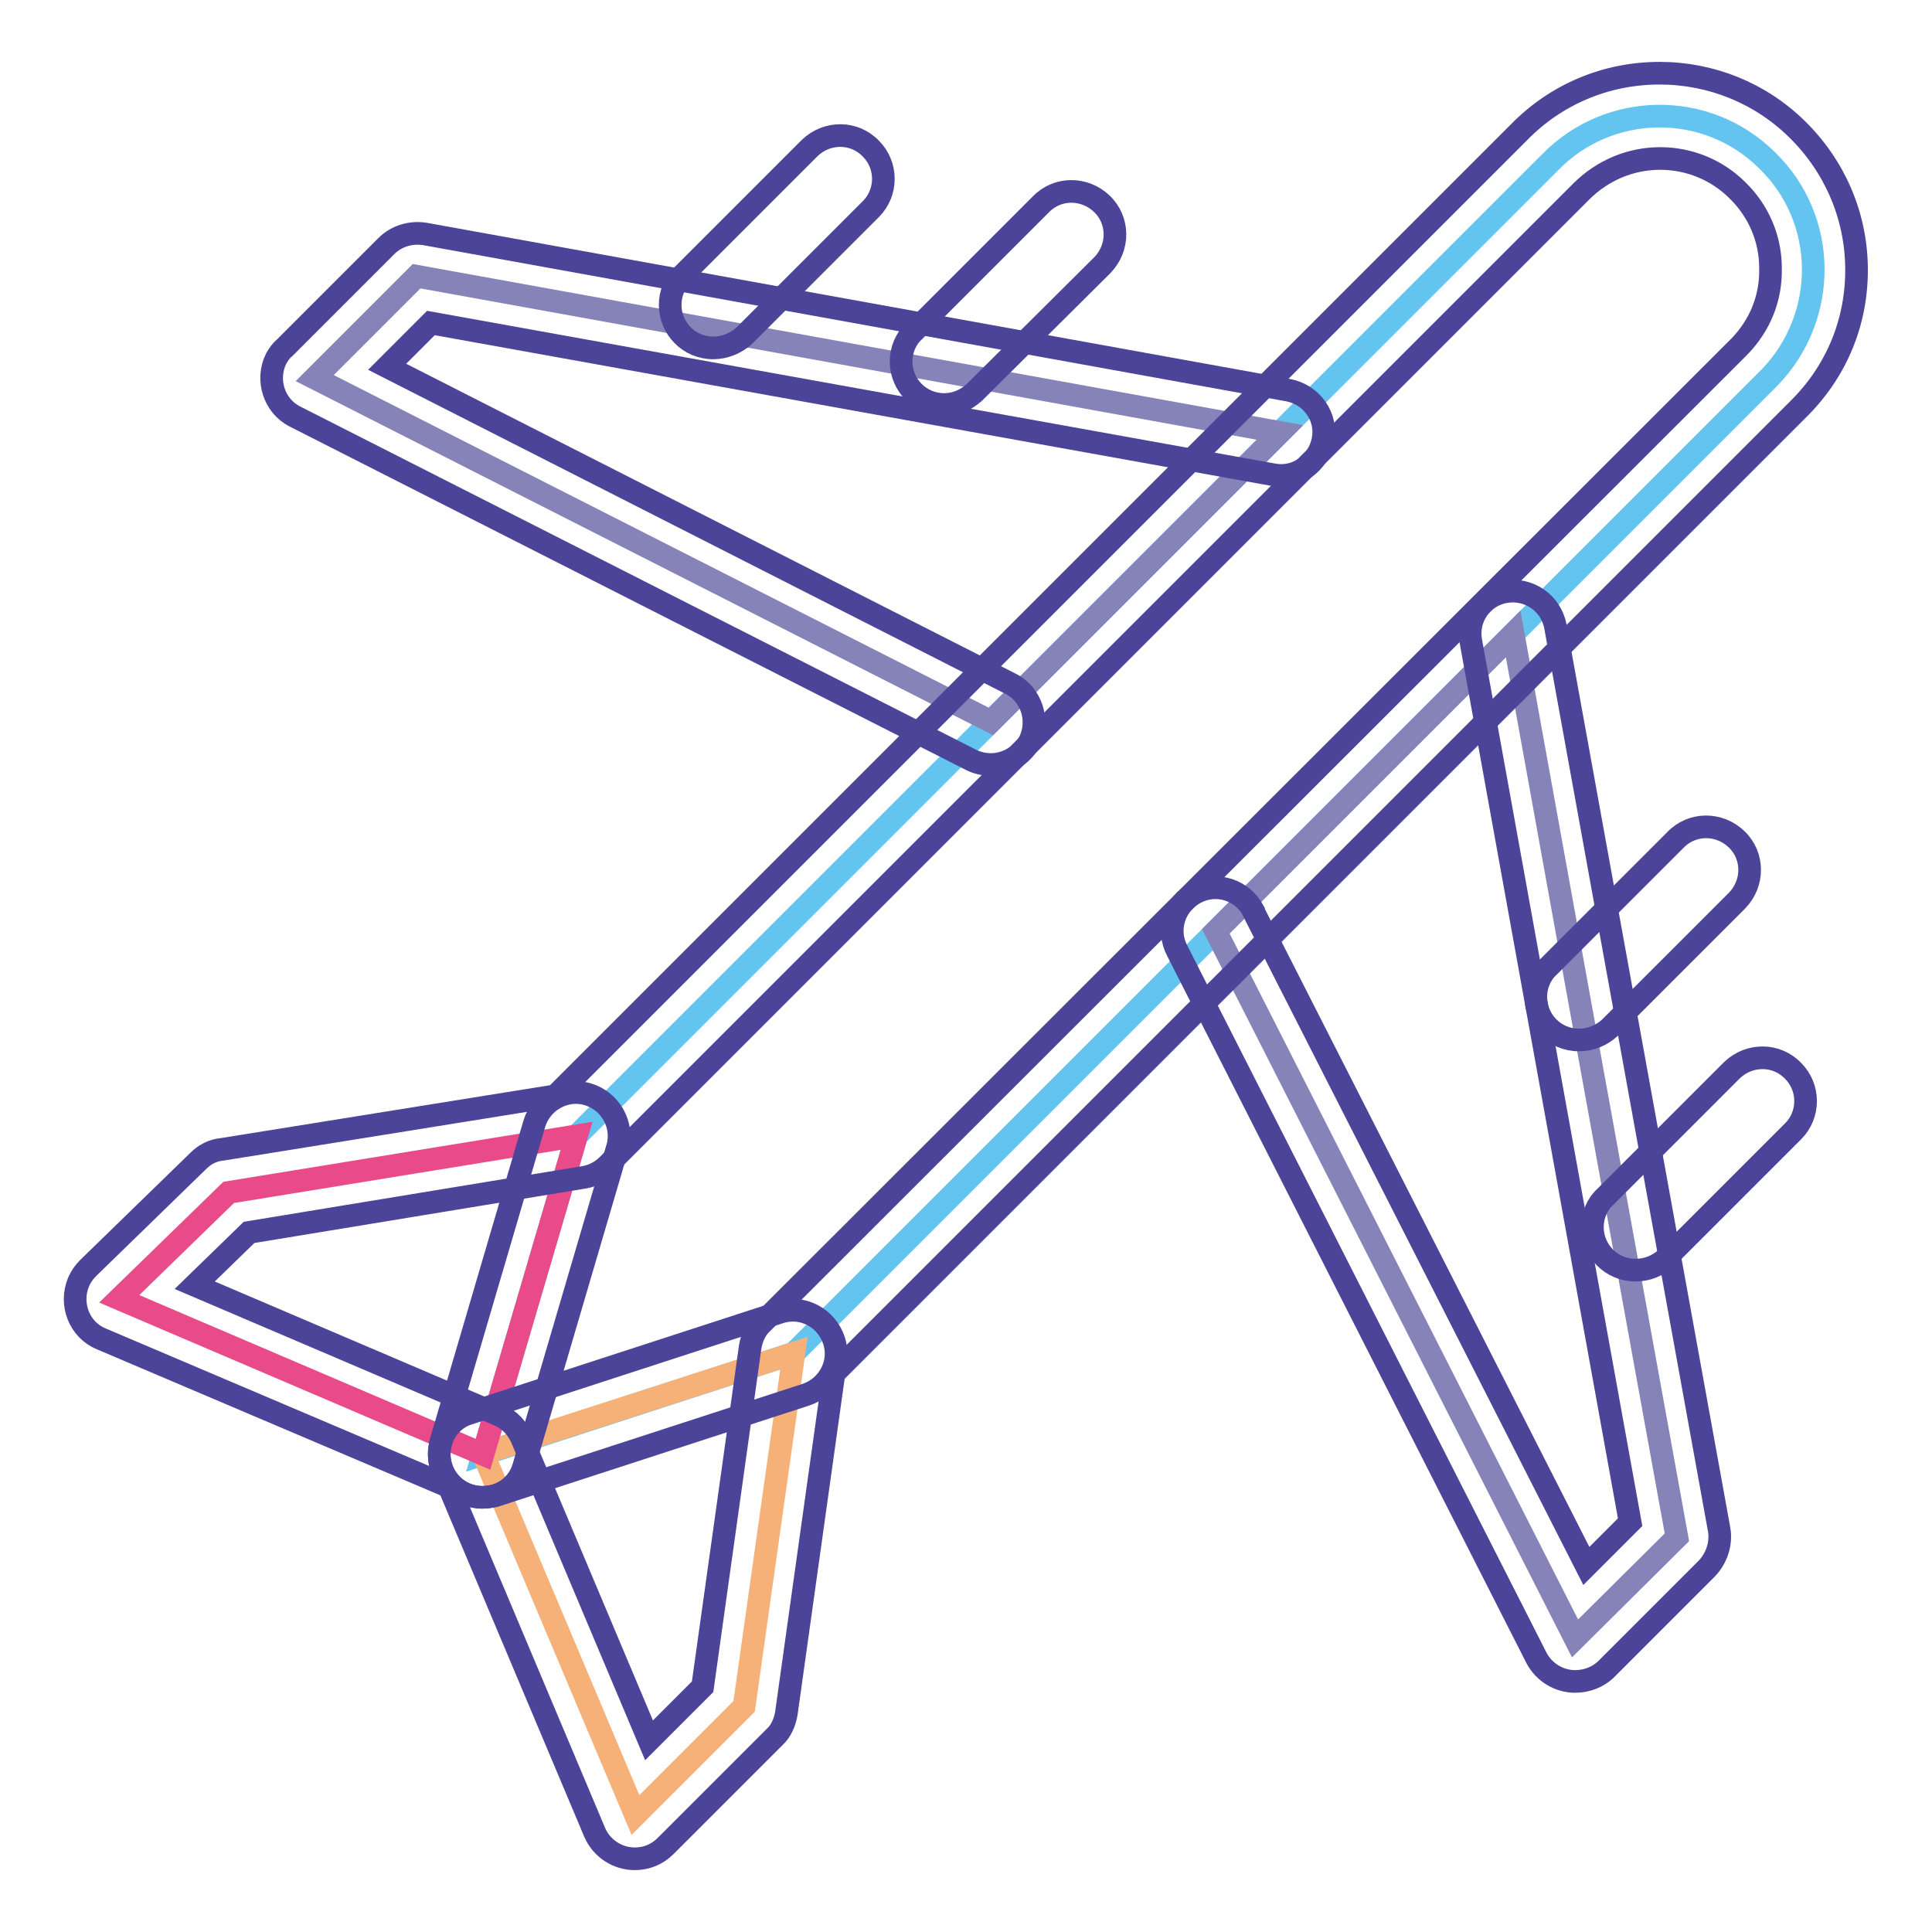
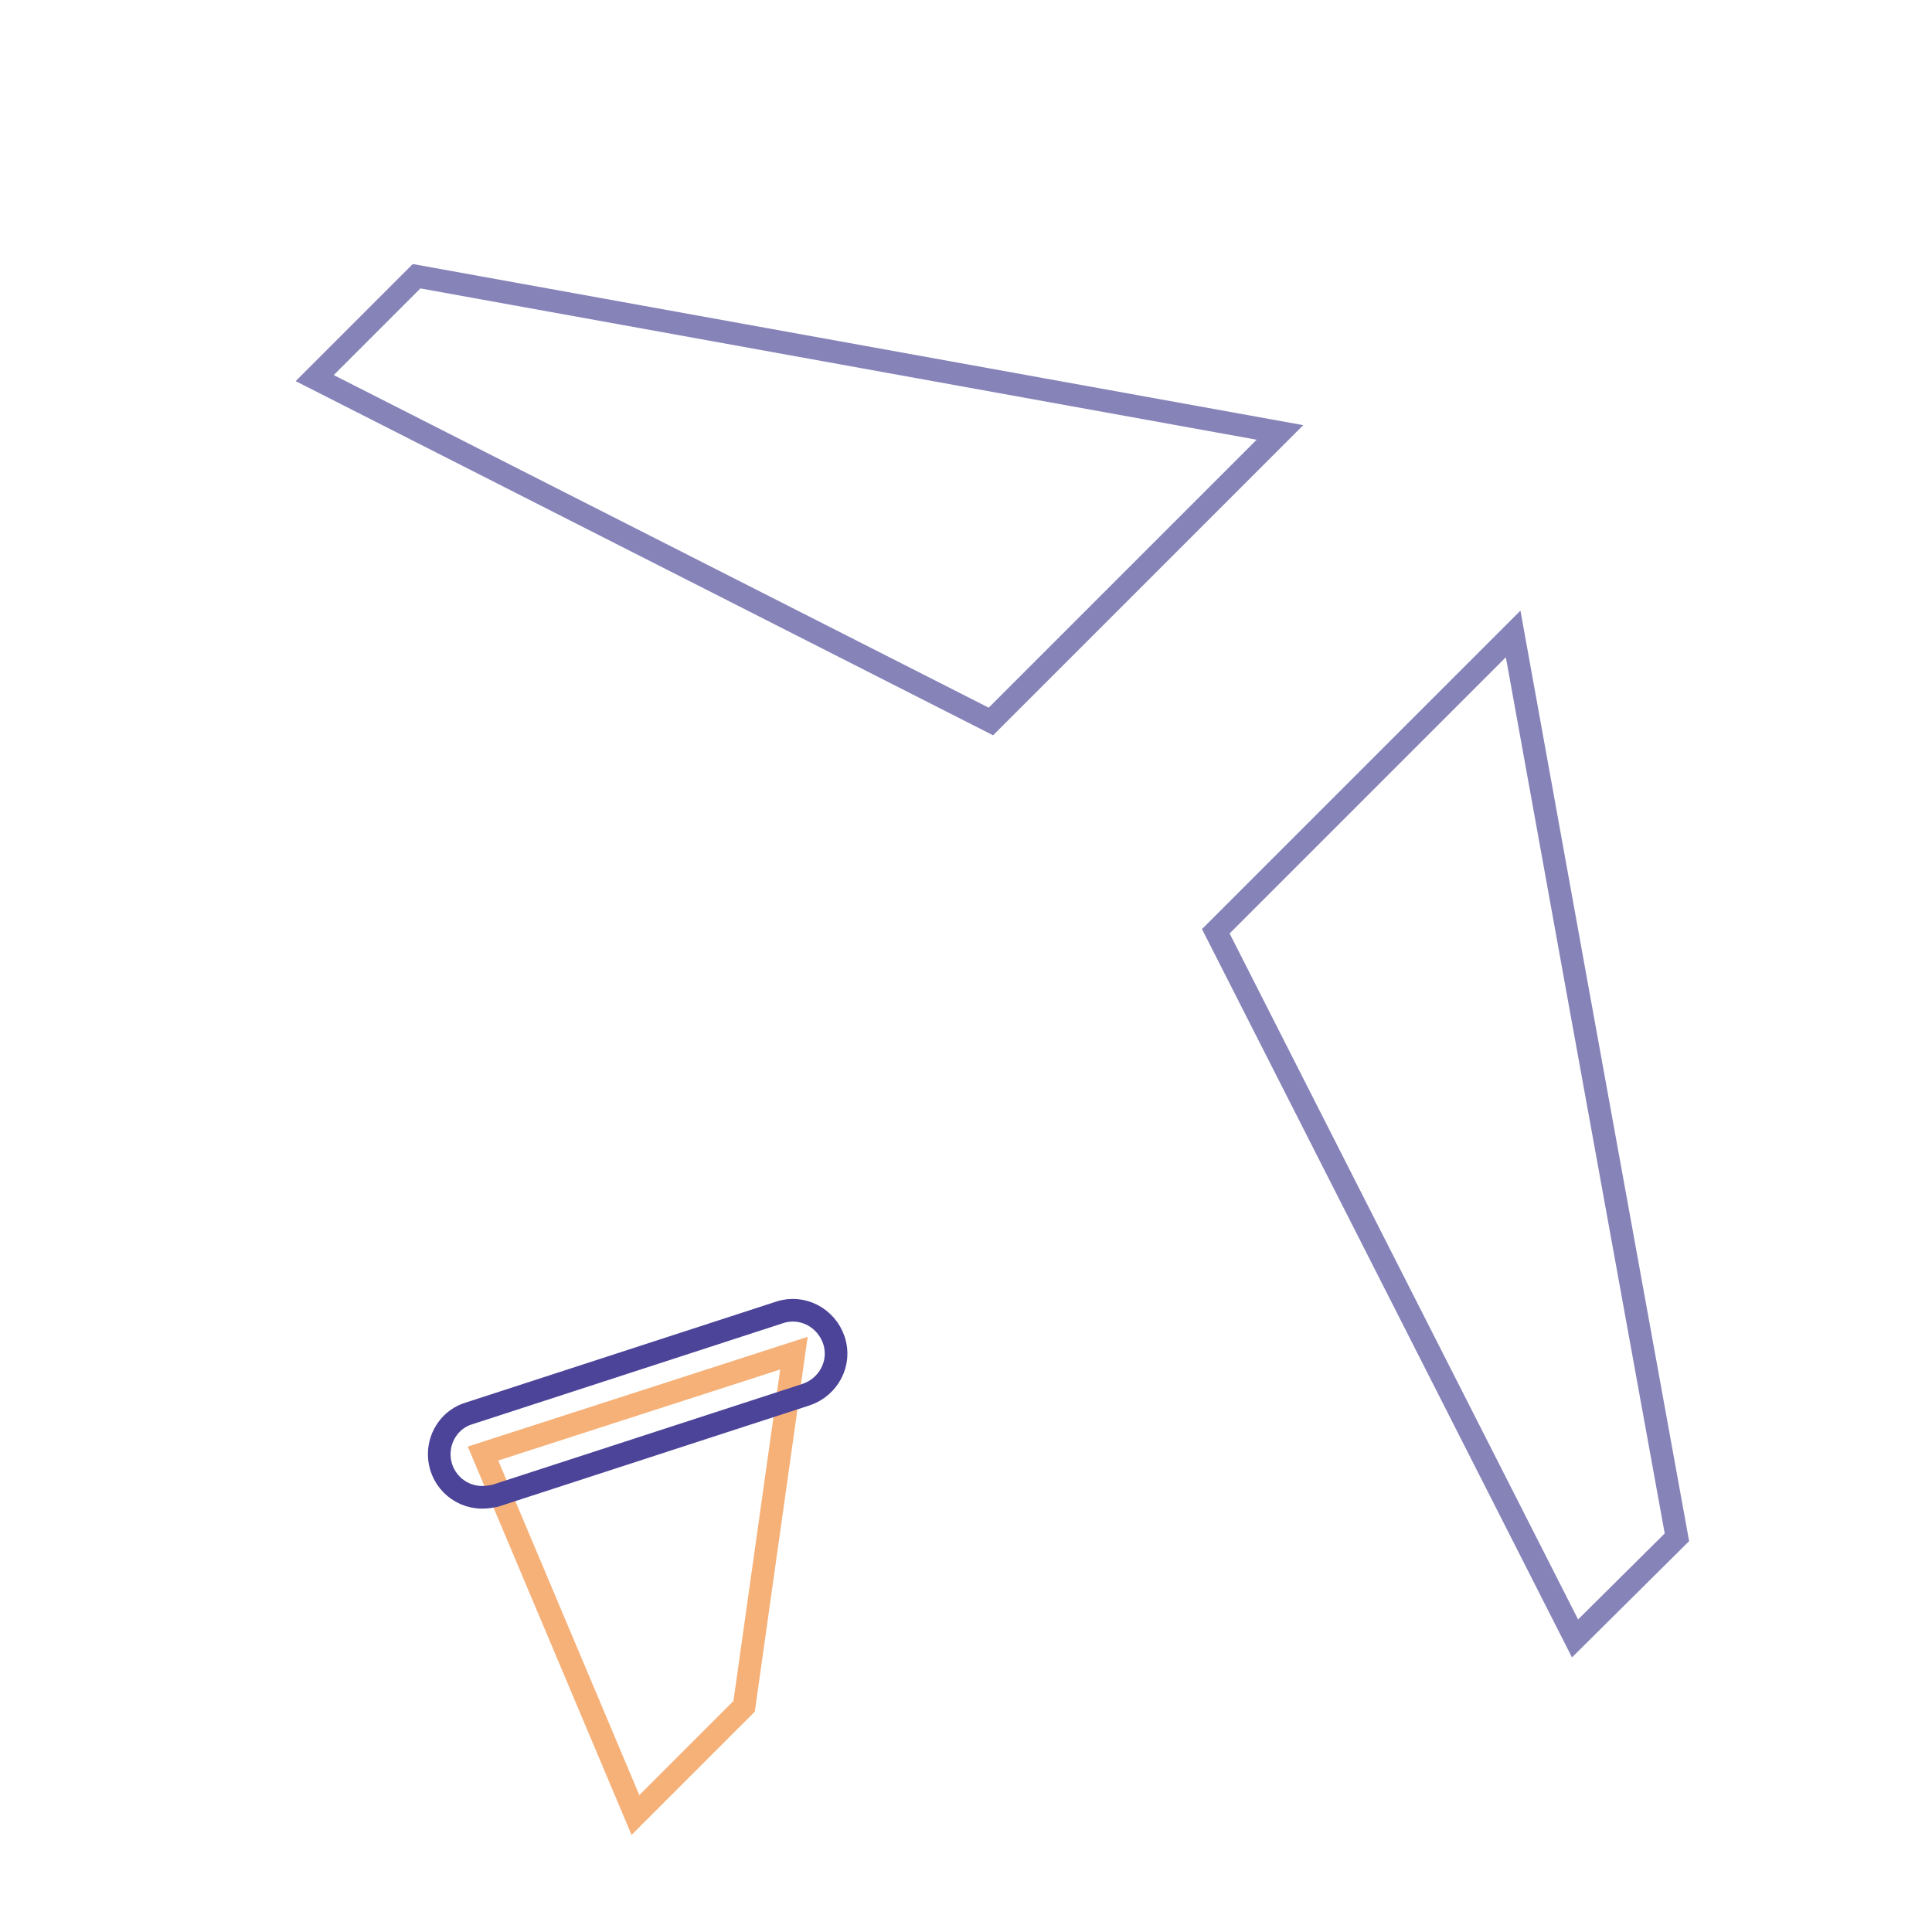
<svg xmlns="http://www.w3.org/2000/svg" version="1.1" x="0px" y="0px" viewBox="0 0 256 256" enable-background="new 0 0 256 256" xml:space="preserve">
  <g>
-     <path stroke-width="3" fill-opacity="0" stroke="#64c4f0" d="M234.1,21.2c8.1,7.8,8.2,20.7,0.4,28.8l-34,34l-39.4,39.4l-55.9,55.9l-41.2,13.4l12.4-42.2l54.9-54.9 l38.3-38.3l35.8-35.8C213.2,13.5,226.1,13.3,234.1,21.2z" />
    <path stroke-width="3" fill-opacity="0" stroke="#8683b9" d="M209.2,132.1l13,71.6l-13.5,13.4l-47.6-93.7L200.5,84L209.2,132.1z M169.6,57.3l-38.3,38.3L41.7,50.1 l13.5-13.5L169.6,57.3L169.6,57.3z" />
    <path stroke-width="3" fill-opacity="0" stroke="#f6b178" d="M105.2,179.3l-6.6,46.8l-14.4,14.4l-20.2-47.9L105.2,179.3z" />
-     <path stroke-width="3" fill-opacity="0" stroke="#e84a8a" d="M76.4,150.5l-12.4,42.2l-48.2-20.6L30.3,158L76.4,150.5z" />
-     <path stroke-width="3" fill-opacity="0" stroke="#4b4499" d="M131.3,101.3c-0.9,0-1.8-0.2-2.6-0.6L39.1,55.2c-2.8-1.4-3.9-4.9-2.5-7.7c0.3-0.5,0.6-1,1.1-1.4l13.5-13.5 c1.3-1.3,3.2-1.9,5.1-1.6l114.4,20.7c3.1,0.6,5.2,3.5,4.6,6.6c-0.6,3.1-3.5,5.2-6.6,4.6c0,0,0,0,0,0L57.1,42.8l-5.8,5.8l82.6,42 c2.8,1.4,3.9,4.9,2.5,7.7C135.4,100.1,133.4,101.3,131.3,101.3L131.3,101.3z M208.7,222.8c-2.1,0-4.1-1.2-5.1-3.1L156,126 c-1.5-2.8-0.4-6.2,2.4-7.7c2.8-1.5,6.2-0.4,7.7,2.4c0,0,0,0.1,0,0.1l44.1,86.7l5.8-5.8L194.9,85c-0.6-3.1,1.5-6.1,4.6-6.6 c3.1-0.5,6,1.5,6.6,4.6l21.7,119.7c0.3,1.8-0.3,3.7-1.6,5.1l-13.5,13.5C211.7,222.2,210.3,222.8,208.7,222.8z" />
-     <path stroke-width="3" fill-opacity="0" stroke="#4b4499" d="M84.1,246.3c-2.3,0-4.4-1.4-5.3-3.5l-19.3-45.8l-46.1-19.6c-2.9-1.2-4.2-4.6-3-7.5c0.3-0.7,0.7-1.3,1.3-1.9 l14.6-14.2c0.8-0.8,1.9-1.4,3.1-1.5l44.2-7.1L201.3,17.5c4.9-5,11.5-7.8,18.6-7.8c6.8,0,13.3,2.6,18.2,7.4c5,4.9,7.8,11.4,7.9,18.3 c0.1,7-2.5,13.5-7.4,18.5L110.5,182l-6.3,45c-0.2,1.2-0.7,2.4-1.6,3.2l-14.4,14.4C87.1,245.7,85.7,246.3,84.1,246.3z M25.8,170.3 l40.3,17.2c1.4,0.6,2.4,1.7,3,3l16.9,40.1l7.1-7.1l6.3-45c0.2-1.2,0.7-2.4,1.6-3.2L230.5,45.9c2.7-2.8,4.2-6.4,4.1-10.4 c0-3.9-1.6-7.6-4.4-10.3c-2.7-2.7-6.4-4.2-10.2-4.2c-4,0-7.7,1.6-10.5,4.4l-129,129c-0.8,0.8-1.9,1.4-3.1,1.6L33,163.3L25.8,170.3z  M209.2,137.8c-3.2,0-5.7-2.6-5.7-5.7c0-1.5,0.6-3,1.7-4l16.8-16.8c2.2-2.3,5.8-2.3,8.1-0.1c2.3,2.2,2.3,5.8,0.1,8.1 c0,0-0.1,0.1-0.1,0.1l-16.8,16.8C212.2,137.2,210.8,137.8,209.2,137.8z M216.7,168.3c-3.2,0-5.7-2.6-5.7-5.7c0-1.5,0.6-3,1.7-4 l16.8-16.8c2.3-2.2,5.9-2.2,8.1,0.1c2.2,2.2,2.2,5.8,0,8l-16.8,16.8C219.7,167.7,218.3,168.3,216.7,168.3z M125.1,53.6 c-3.2,0-5.7-2.6-5.7-5.7c0-1.5,0.6-3,1.7-4l16.8-16.8c2.2-2.3,5.8-2.3,8.1-0.1c2.3,2.2,2.3,5.8,0.1,8.1c0,0-0.1,0.1-0.1,0.1 L129.1,52C128,53,126.6,53.6,125.1,53.6z M94.5,46.1c-3.2,0-5.7-2.6-5.7-5.7c0-1.5,0.6-3,1.7-4l16.8-16.8c2.3-2.2,5.9-2.2,8.1,0.1 c2.2,2.2,2.2,5.8,0,8L98.6,44.5C97.5,45.5,96,46.1,94.5,46.1L94.5,46.1z" />
    <path stroke-width="3" fill-opacity="0" stroke="#4b4499" d="M63.9,198.4c-3.2,0-5.7-2.6-5.7-5.7c0-2.5,1.6-4.7,3.9-5.4l41.2-13.4c3-1,6.2,0.7,7.2,3.7 c1,3-0.7,6.2-3.7,7.2l-41.2,13.4C65.1,198.3,64.5,198.4,63.9,198.4z" />
-     <path stroke-width="3" fill-opacity="0" stroke="#4b4499" d="M63.9,198.4c-3.2,0-5.7-2.6-5.7-5.7c0-0.5,0.1-1.1,0.2-1.6l12.4-42.2c0.9-3,4.1-4.8,7.1-3.9 c3,0.9,4.8,4.1,3.9,7.1l-12.4,42.2C68.7,196.8,66.5,198.4,63.9,198.4z" />
  </g>
</svg>